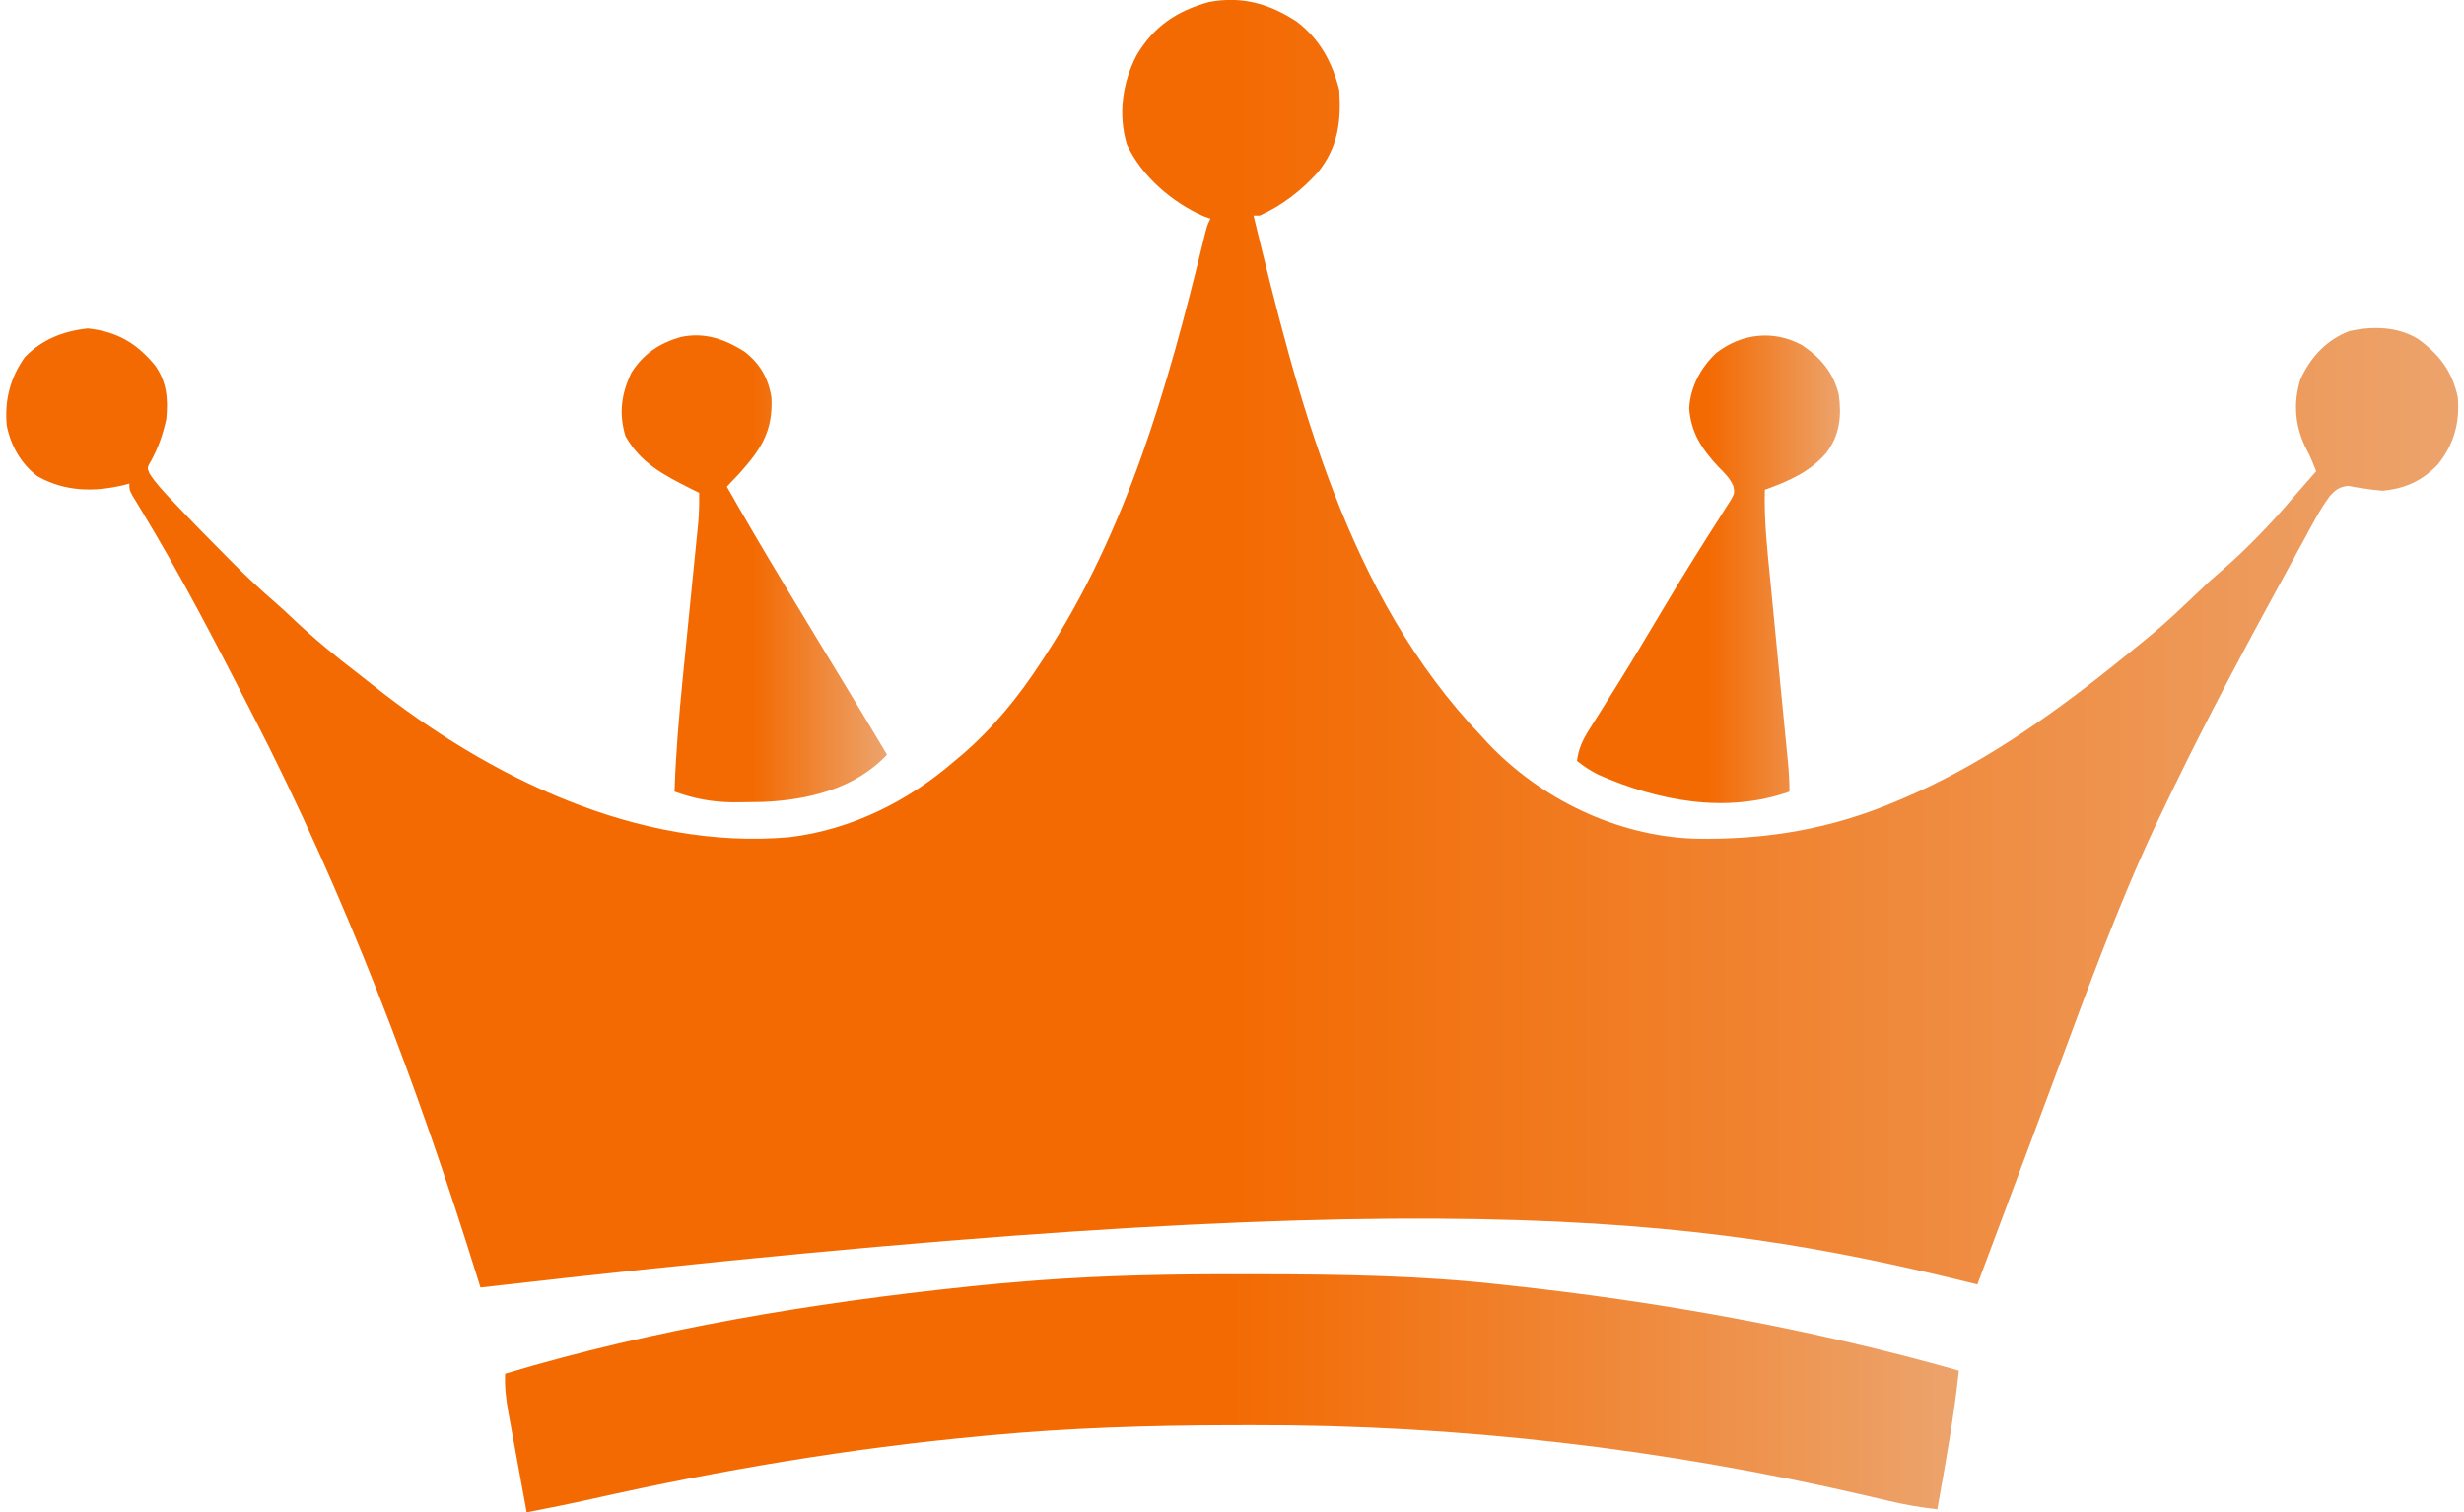
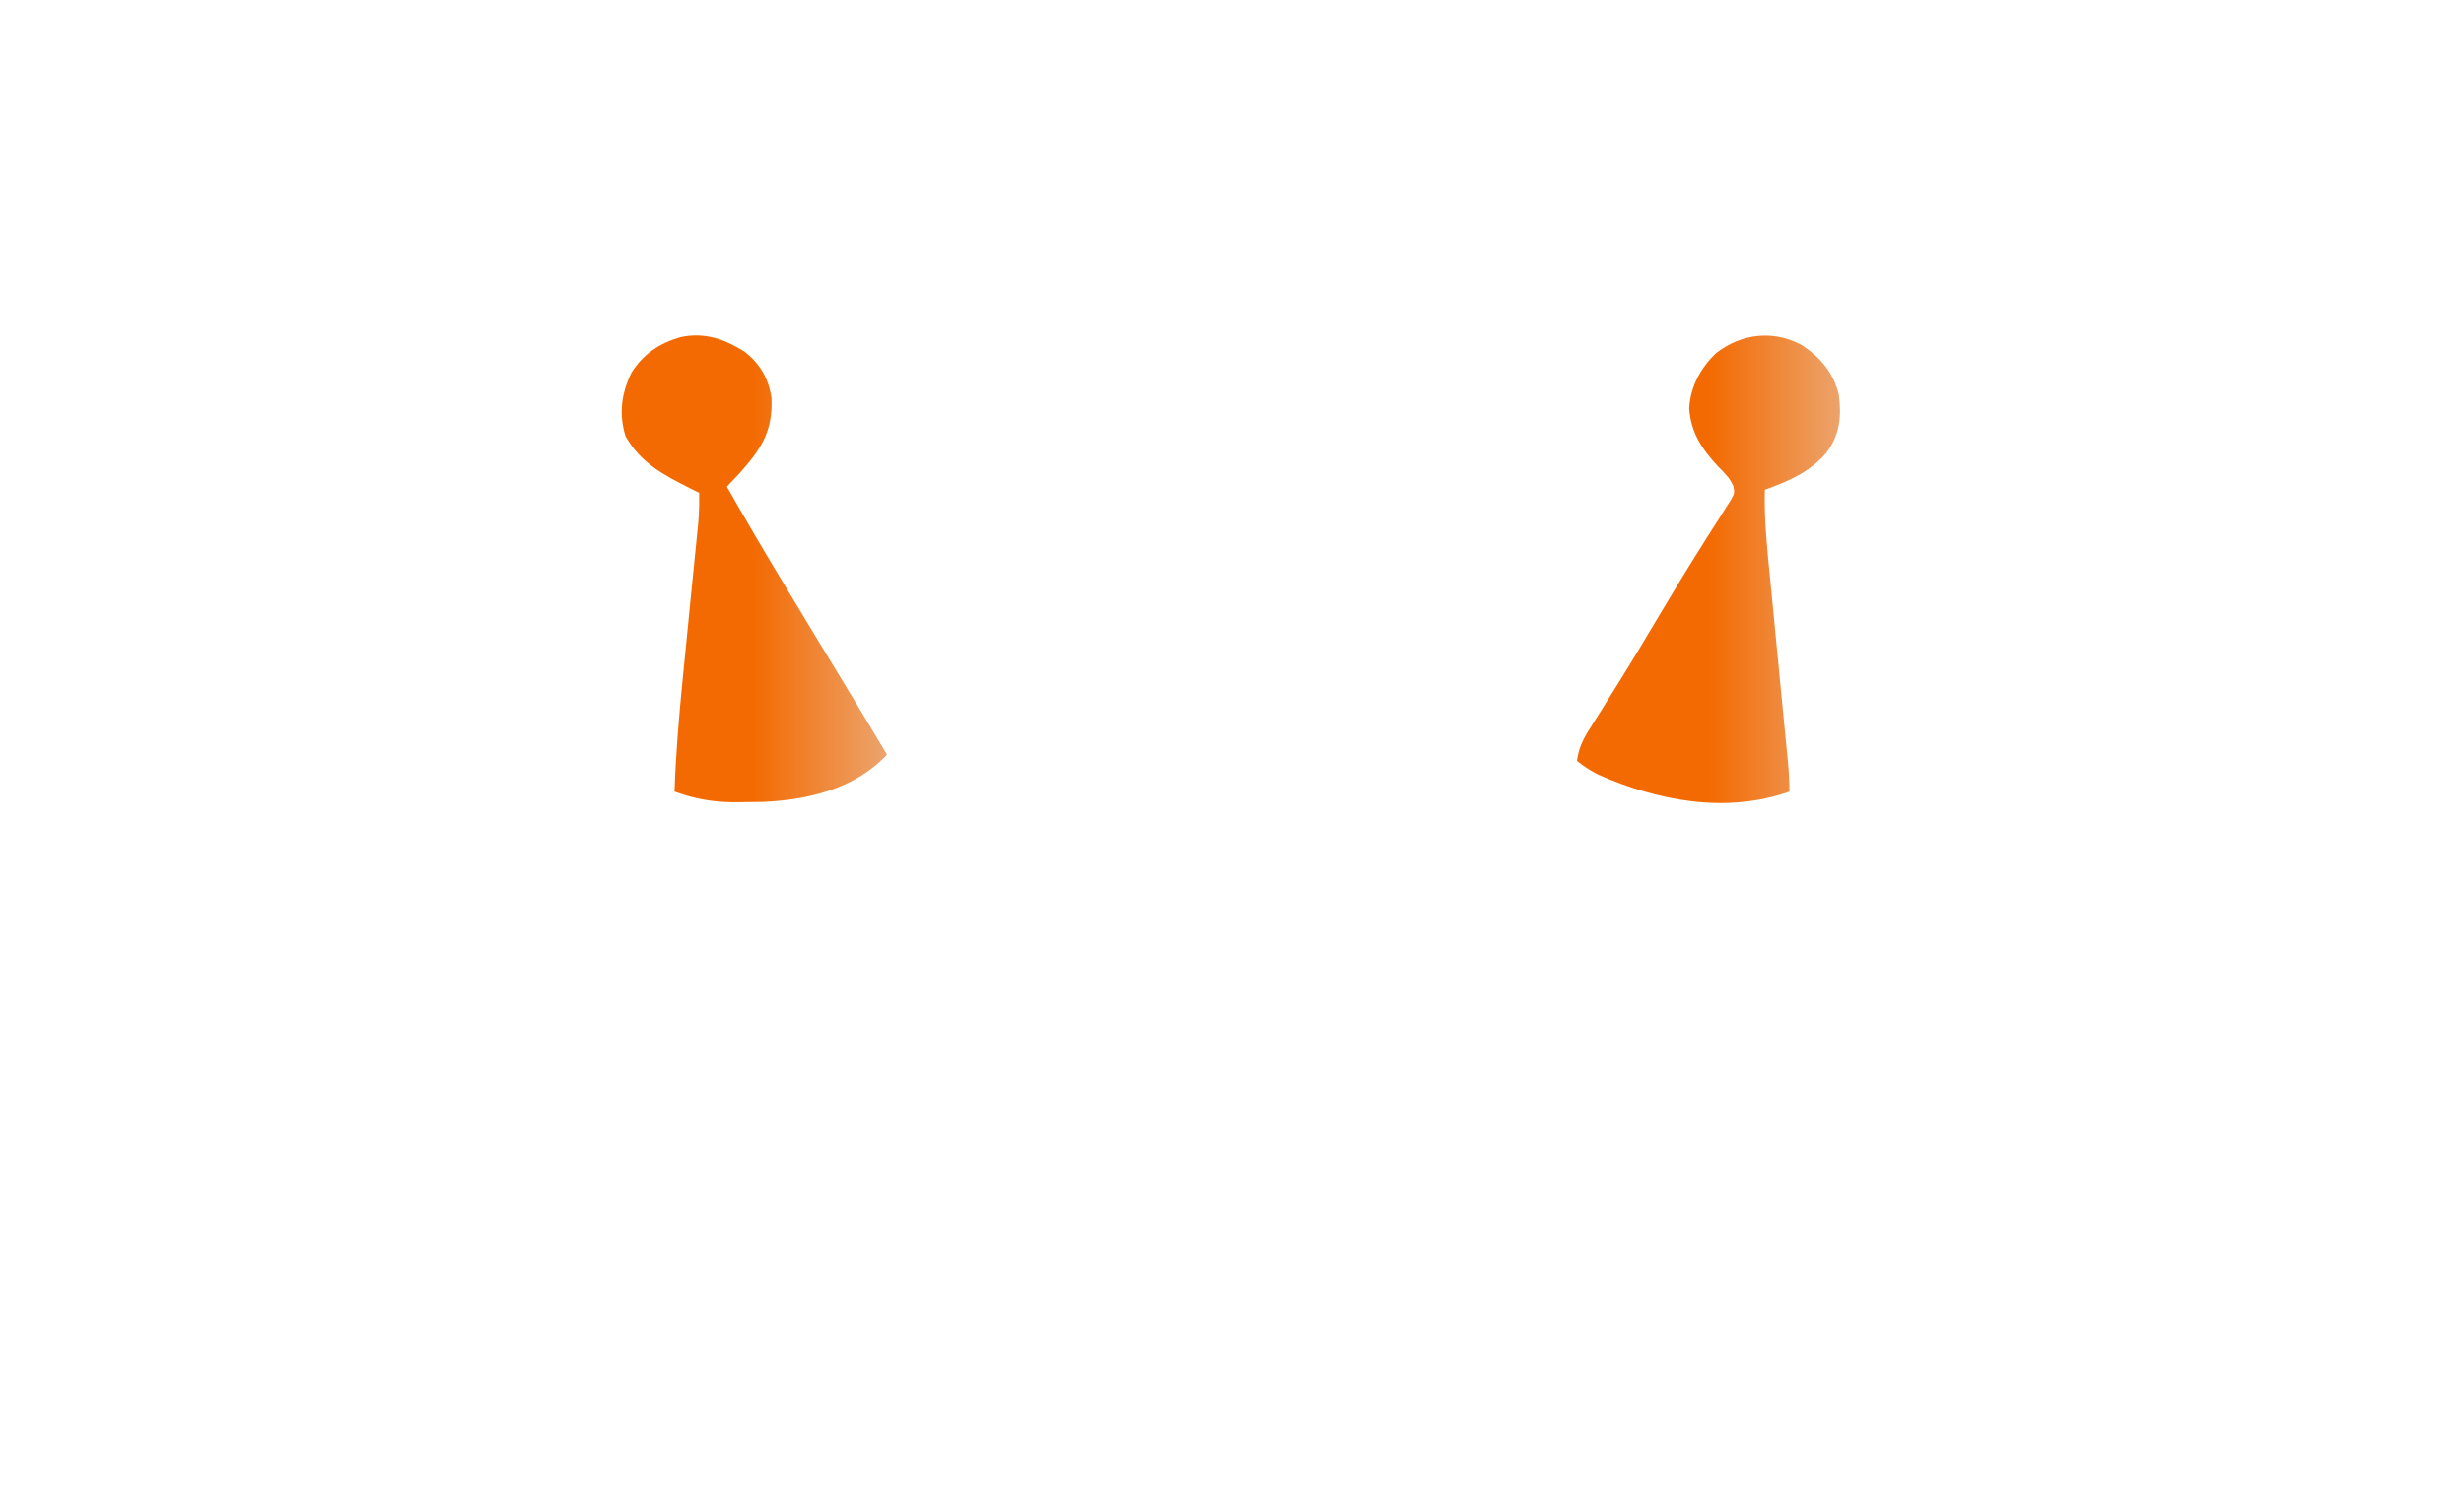
<svg xmlns="http://www.w3.org/2000/svg" version="1.1" width="800" height="491">
  <defs>
    <linearGradient id="secondaryGradient" x1="0" y1="0" x2="100%" y2="0">
      <stop offset="50%" stop-color="#F36A02" />
      <stop offset="100%" stop-color="#ECA46D" />
    </linearGradient>
  </defs>
-   <path fill="url(#secondaryGradient)" d="M0 0 C7.52 5.721 11.497 13.105 13.812 22.188 C14.497 32.452 13.442 40.92 6.727 49.125 C1.302 55.016 -4.663 59.697 -12 63 C-12.66 63 -13.32 63 -14 63 C0.484 122.792 16.223 186.211 60 232 C60.681 232.744 61.361 233.488 62.062 234.254 C79.245 252.415 103.879 264.335 128.93 265.273 C152.27 265.759 173.517 262.194 195 253 C195.705 252.703 196.41 252.405 197.136 252.099 C221.296 241.755 243.539 226.358 264 210 C264.906 209.276 265.812 208.551 266.746 207.805 C281.102 196.237 281.102 196.237 294.453 183.551 C296.106 181.893 297.841 180.39 299.625 178.875 C308.403 171.295 316.524 162.856 324 154 C325.31 152.498 326.623 150.998 327.938 149.5 C328.524 148.83 329.111 148.159 329.715 147.469 C330.351 146.742 330.351 146.742 331 146 C330.088 143.644 329.186 141.342 327.977 139.121 C324.17 131.791 323.415 124.105 325.883 116.156 C329.144 108.985 334.35 103.32 341.852 100.469 C349.32 98.839 357.394 98.985 364 103 C370.973 108.011 375.194 113.546 377 122 C377.666 130.323 375.711 137.398 370.438 143.875 C365.343 149.166 359.786 151.662 352.5 152.312 C350.501 152.134 348.503 151.917 346.523 151.586 C345.649 151.454 344.775 151.323 343.875 151.188 C343.068 151.037 342.261 150.886 341.43 150.73 C338.543 151.051 337.292 151.987 335.371 154.129 C332.145 158.531 329.654 163.396 327.062 168.188 C326.398 169.403 325.733 170.617 325.068 171.832 C323.361 174.951 321.666 178.076 319.974 181.203 C318.49 183.94 316.996 186.671 315.504 189.402 C303.203 211.999 291.265 234.809 280.25 258.062 C279.709 259.193 279.169 260.323 278.612 261.487 C266.724 286.92 257.073 313.415 247.291 339.708 C245.869 343.526 244.443 347.341 243.018 351.156 C241.055 356.409 239.094 361.662 237.136 366.916 C233.489 376.698 229.827 386.475 226.16 396.25 C225.896 396.955 225.631 397.66 225.359 398.386 C223.906 402.257 222.453 406.129 221 410 C219.79 409.703 218.58 409.407 217.333 409.101 C130.024 387.754 42.449 375.678 -265 411 C-265.306 410.016 -265.612 409.033 -265.927 408.02 C-285.515 345.134 -308.776 283.637 -339 225 C-339.49 224.044 -339.981 223.087 -340.486 222.102 C-351.474 200.694 -362.562 179.361 -375.039 158.776 C-375.559 157.914 -376.078 157.052 -376.613 156.164 C-377.075 155.406 -377.537 154.647 -378.013 153.866 C-379 152 -379 152 -379 150 C-379.583 150.156 -380.165 150.312 -380.766 150.473 C-390.544 152.794 -399.869 152.629 -408.805 147.645 C-414.147 143.643 -417.57 137.627 -418.812 131.09 C-419.548 122.89 -417.718 115.778 -413 109 C-407.392 103.196 -400.423 100.474 -392.5 99.625 C-383.113 100.631 -376.651 104.328 -370.648 111.648 C-366.804 117.097 -366.424 122.518 -367 129 C-368.043 133.783 -369.495 138.059 -371.812 142.375 C-373.271 144.822 -373.271 144.822 -372.445 146.754 C-370.343 150.021 -367.727 152.756 -365.062 155.562 C-364.457 156.205 -363.852 156.848 -363.228 157.51 C-357.94 163.085 -352.547 168.556 -347.125 174 C-346.341 174.788 -345.558 175.577 -344.75 176.389 C-340.573 180.555 -336.312 184.552 -331.84 188.4 C-329.633 190.319 -327.51 192.313 -325.387 194.323 C-318.798 200.543 -311.892 206.203 -304.692 211.697 C-303.09 212.931 -301.509 214.191 -299.93 215.453 C-262.219 245.352 -213.863 269.128 -164.655 264.793 C-144.608 262.364 -126.123 253.142 -111 240 C-109.788 238.987 -109.788 238.987 -108.551 237.953 C-98.537 229.338 -90.198 219.048 -83 208 C-82.636 207.445 -82.272 206.891 -81.896 206.319 C-55.219 165.473 -41.864 118.739 -30.458 71.759 C-29.102 66.204 -29.102 66.204 -28 64 C-28.714 63.746 -29.428 63.492 -30.164 63.23 C-40.379 58.799 -50.426 50.139 -55.117 39.934 C-58.038 30.227 -56.61 19.906 -52 11 C-46.453 1.581 -38.905 -3.496 -28.43 -6.363 C-17.805 -8.336 -8.946 -5.87 0 0 Z " transform="translate(421,7)" />
-   <path fill="url(#secondaryGradient)" d="M0 0 C1.78 0.002 3.561 0.004 5.341 0.007 C31.209 0.049 56.892 0.451 82.625 3.312 C83.545 3.412 84.466 3.511 85.414 3.614 C134.884 8.96 183.735 17.711 231.625 31.312 C230.03 46.427 227.278 61.357 224.625 76.312 C219.122 75.704 213.846 74.777 208.465 73.492 C206.871 73.121 205.277 72.75 203.683 72.38 C202.85 72.185 202.017 71.991 201.159 71.791 C135.896 56.631 69.197 48.826 2.188 48.994 C-0.113 49 -2.413 49.003 -4.714 49.006 C-31.021 49.049 -57.169 49.862 -83.375 52.312 C-84.27 52.395 -85.165 52.477 -86.088 52.562 C-128.425 56.5 -170.271 63.539 -211.745 72.848 C-218.932 74.455 -226.146 75.907 -233.375 77.312 C-234.379 71.869 -235.375 66.425 -236.366 60.979 C-236.703 59.129 -237.043 57.278 -237.384 55.428 C-237.876 52.763 -238.36 50.096 -238.844 47.43 C-238.997 46.608 -239.15 45.785 -239.308 44.938 C-240.075 40.669 -240.547 36.673 -240.375 32.312 C-191.835 17.743 -140.709 9.302 -90.375 4.062 C-89.646 3.985 -88.918 3.908 -88.167 3.829 C-82.576 3.245 -76.979 2.757 -71.375 2.312 C-69.733 2.182 -69.733 2.182 -68.057 2.048 C-45.366 0.302 -22.751 -0.05 0 0 Z " transform="translate(404.375,413.688)" />
  <path fill="url(#secondaryGradient)" d="M0 0 C5.082 3.939 7.826 8.677 8.793 15.031 C9.263 25.897 5.511 31.542 -1.5 39.438 C-2.893 40.92 -4.288 42.399 -5.688 43.875 C-0.334 53.327 5.146 62.694 10.75 72 C11.53 73.298 12.31 74.595 13.09 75.893 C19.201 86.055 25.35 96.194 31.511 106.326 C36.476 114.49 41.415 122.67 46.312 130.875 C35.914 141.928 20.751 145.605 6.016 146.223 C3.802 146.267 1.589 146.297 -0.625 146.312 C-1.667 146.323 -2.709 146.333 -3.782 146.343 C-10.54 146.267 -16.336 145.183 -22.688 142.875 C-22.29 130.7 -21.251 118.599 -20.059 106.48 C-19.982 105.701 -19.905 104.921 -19.826 104.117 C-19.347 99.259 -18.861 94.401 -18.374 89.544 C-17.716 82.983 -17.062 76.423 -16.414 69.862 C-16.188 67.589 -15.959 65.317 -15.729 63.045 C-15.591 61.651 -15.452 60.258 -15.314 58.864 C-15.193 57.656 -15.072 56.447 -14.947 55.202 C-14.703 52.076 -14.64 49.009 -14.688 45.875 C-15.689 45.379 -16.691 44.882 -17.723 44.371 C-26.407 39.973 -33.701 36.173 -38.625 27.438 C-40.818 20.086 -39.956 13.733 -36.688 6.875 C-32.805 0.731 -27.587 -2.717 -20.648 -4.711 C-12.925 -6.342 -6.484 -4.065 0 0 Z " transform="translate(241.688,114.125)" />
  <path fill="url(#secondaryGradient)" d="M0 0 C6.108 4.105 10.167 8.795 12 16 C12.974 23.115 12.361 29.164 8 35 C2.496 41.338 -4.226 44.188 -12 47 C-12.283 56.813 -11.213 66.459 -10.25 76.211 C-10.07 78.07 -9.891 79.93 -9.712 81.789 C-9.243 86.657 -8.768 91.525 -8.292 96.393 C-7.528 104.203 -6.772 112.015 -6.017 119.827 C-5.753 122.55 -5.487 125.273 -5.22 127.996 C-5.058 129.662 -4.896 131.328 -4.734 132.994 C-4.66 133.749 -4.585 134.504 -4.508 135.283 C-4.193 138.548 -4 141.715 -4 145 C-24.539 152.28 -46.78 148.024 -66.145 139.465 C-68.678 138.165 -70.8 136.795 -73 135 C-72.422 130.995 -71.188 128.289 -69.035 124.879 C-68.409 123.877 -67.783 122.874 -67.139 121.842 C-66.454 120.76 -65.768 119.677 -65.062 118.562 C-63.591 116.212 -62.126 113.858 -60.66 111.504 C-60.279 110.893 -59.897 110.281 -59.504 109.652 C-54.861 102.201 -50.371 94.659 -45.878 87.117 C-41.747 80.185 -37.577 73.285 -33.27 66.461 C-32.512 65.255 -31.755 64.05 -30.998 62.844 C-29.574 60.577 -28.135 58.322 -26.686 56.07 C-26.053 55.065 -25.421 54.059 -24.77 53.023 C-24.209 52.146 -23.648 51.269 -23.07 50.365 C-21.809 48.099 -21.809 48.099 -22.207 45.827 C-23.381 43.122 -25.252 41.407 -27.312 39.312 C-32.528 33.648 -36.014 28.384 -36.562 20.562 C-36.197 13.588 -32.79 7.309 -27.75 2.562 C-19.464 -3.796 -9.234 -4.943 0 0 Z " transform="translate(585,112)" />
</svg>